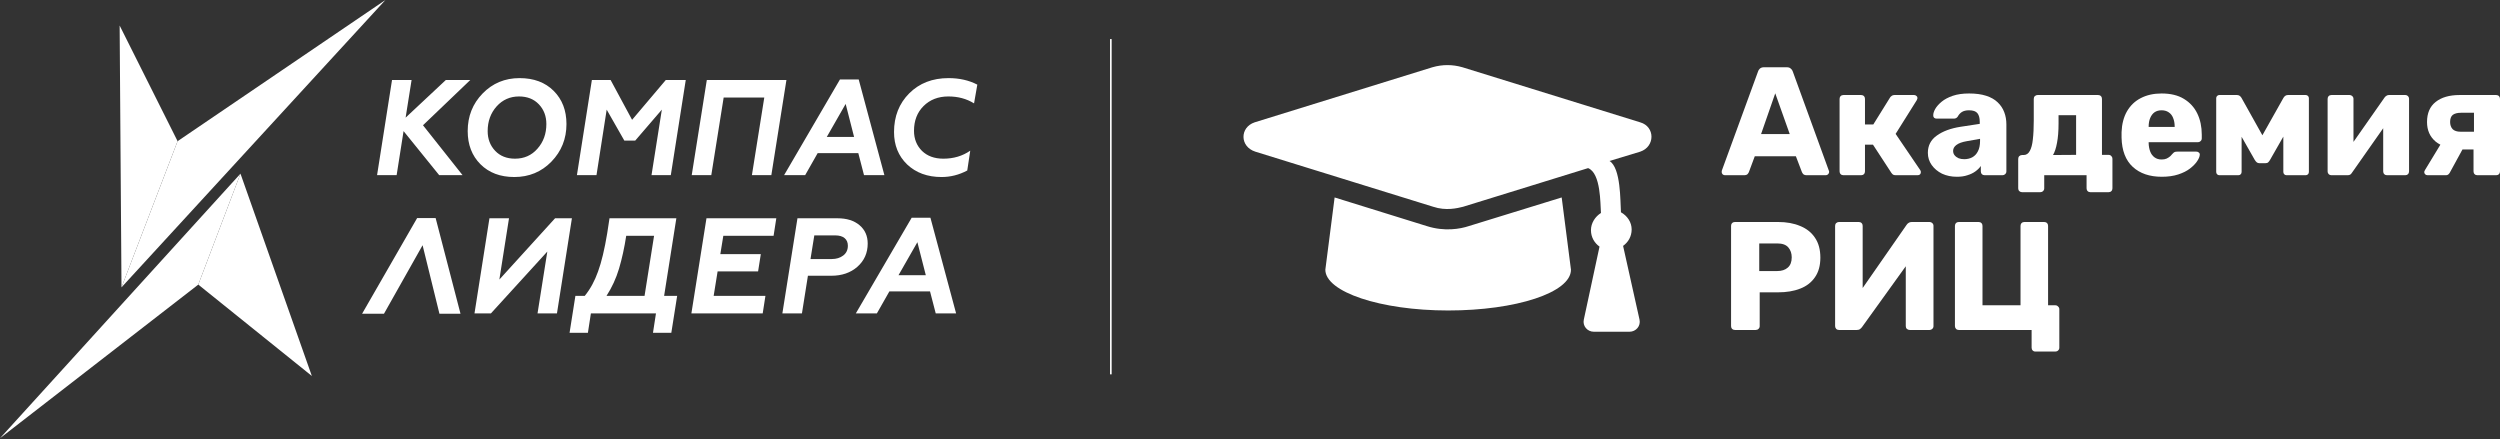
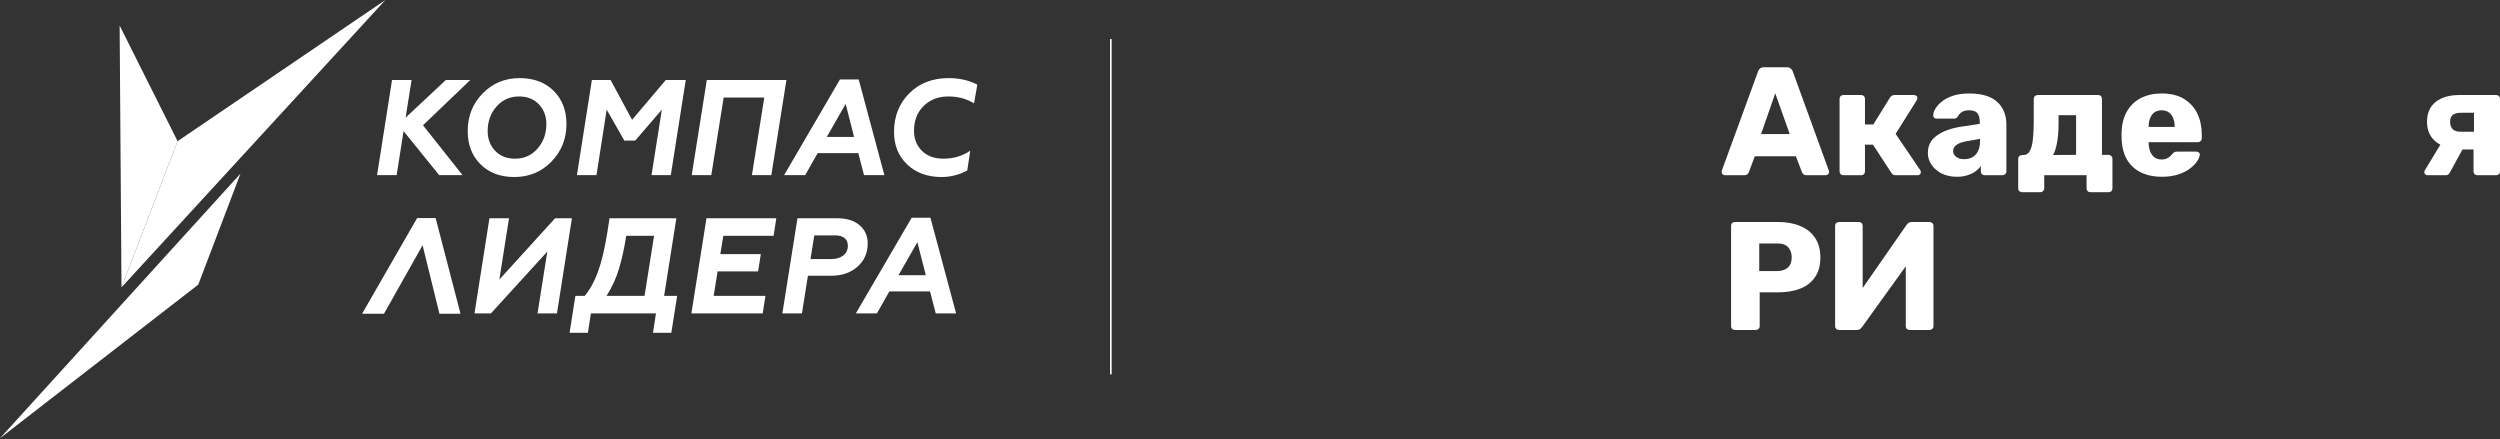
<svg xmlns="http://www.w3.org/2000/svg" width="768" height="135" viewBox="0 0 768 135" fill="none">
  <rect x="0" y="0" width="768" height="135" fill="#333333" stroke="none" />
  <path d="M529.891 53.83C529.639 53.83 529.402 53.735 529.182 53.546C528.992 53.325 528.898 53.088 528.898 52.835C528.898 52.677 528.914 52.535 528.945 52.408L540.06 21.987C540.154 21.64 540.344 21.34 540.627 21.087C540.943 20.802 541.368 20.66 541.904 20.66H548.904C549.44 20.66 549.85 20.802 550.134 21.087C550.449 21.34 550.654 21.64 550.749 21.987L561.816 52.408C561.879 52.535 561.911 52.677 561.911 52.835C561.911 53.088 561.8 53.325 561.579 53.546C561.39 53.735 561.154 53.83 560.87 53.83H555.053C554.58 53.83 554.217 53.719 553.965 53.498C553.744 53.246 553.602 53.025 553.539 52.835L551.695 48.002H539.067L537.269 52.835C537.206 53.025 537.064 53.246 536.844 53.498C536.623 53.719 536.245 53.83 535.709 53.83H529.891ZM541.006 41.178H549.803L545.357 28.668L541.006 41.178Z" fill="white" />
  <path d="M566.301 53.83C565.954 53.83 565.67 53.719 565.449 53.498C565.228 53.277 565.118 52.993 565.118 52.645V30.374C565.118 30.027 565.228 29.742 565.449 29.521C565.67 29.3 565.954 29.19 566.301 29.19H571.74C572.086 29.19 572.37 29.3 572.591 29.521C572.812 29.742 572.922 30.027 572.922 30.374V38.24H575.476L580.631 29.948C580.726 29.79 580.883 29.632 581.104 29.474C581.325 29.284 581.609 29.19 581.956 29.19H588.009C588.293 29.19 588.53 29.284 588.719 29.474C588.94 29.632 589.05 29.853 589.05 30.137C589.05 30.232 589.018 30.343 588.955 30.469C588.924 30.595 588.877 30.706 588.813 30.801L582.334 41.131L589.901 52.266C590.027 52.456 590.09 52.661 590.09 52.882C590.09 53.167 589.996 53.404 589.807 53.593C589.617 53.751 589.365 53.83 589.05 53.83H582.381C582.034 53.83 581.751 53.767 581.53 53.641C581.341 53.483 581.167 53.293 581.01 53.072L575.381 44.448H572.922V52.645C572.922 52.993 572.812 53.277 572.591 53.498C572.37 53.719 572.086 53.83 571.74 53.83H566.301Z" fill="white" />
  <path d="M601.179 54.304C599.476 54.304 597.947 53.988 596.591 53.356C595.267 52.693 594.21 51.808 593.422 50.703C592.634 49.597 592.24 48.349 592.24 46.959C592.24 44.716 593.154 42.947 594.983 41.652C596.812 40.325 599.24 39.425 602.267 38.951L608.179 38.051V37.387C608.179 36.25 607.942 35.381 607.469 34.781C606.996 34.181 606.129 33.881 604.868 33.881C603.985 33.881 603.26 34.054 602.692 34.402C602.156 34.749 601.731 35.223 601.415 35.824C601.131 36.234 600.737 36.44 600.233 36.44H594.936C594.589 36.44 594.321 36.345 594.132 36.155C593.942 35.934 593.864 35.681 593.895 35.397C593.895 34.828 594.1 34.181 594.51 33.454C594.951 32.696 595.614 31.954 596.496 31.227C597.379 30.501 598.514 29.9 599.902 29.427C601.289 28.953 602.96 28.716 604.915 28.716C606.965 28.716 608.715 28.953 610.165 29.427C611.615 29.9 612.782 30.564 613.665 31.417C614.579 32.27 615.257 33.281 615.699 34.449C616.14 35.587 616.361 36.85 616.361 38.24V52.645C616.361 52.993 616.235 53.277 615.982 53.498C615.762 53.719 615.494 53.83 615.178 53.83H609.692C609.345 53.83 609.061 53.719 608.841 53.498C608.62 53.277 608.51 52.993 608.51 52.645V50.987C608.1 51.587 607.548 52.14 606.854 52.645C606.161 53.151 605.341 53.546 604.395 53.83C603.481 54.146 602.408 54.304 601.179 54.304ZM603.402 48.902C604.316 48.902 605.136 48.712 605.861 48.333C606.618 47.923 607.201 47.307 607.611 46.485C608.052 45.632 608.273 44.574 608.273 43.31V42.647L604.253 43.358C602.771 43.611 601.683 44.005 600.99 44.542C600.327 45.048 599.996 45.648 599.996 46.343C599.996 46.88 600.154 47.338 600.469 47.717C600.785 48.096 601.195 48.397 601.699 48.618C602.204 48.807 602.771 48.902 603.402 48.902Z" fill="white" />
  <path d="M621.178 59.042C620.862 59.042 620.579 58.932 620.326 58.711C620.106 58.49 619.995 58.205 619.995 57.858V48.807C619.995 48.46 620.106 48.175 620.326 47.954C620.579 47.733 620.862 47.623 621.178 47.623H621.651C622.47 47.623 623.101 47.212 623.542 46.391C624.015 45.569 624.331 44.385 624.488 42.837C624.678 41.257 624.772 39.33 624.772 37.056V30.374C624.772 30.027 624.882 29.742 625.103 29.521C625.355 29.3 625.639 29.19 625.954 29.19H644.542C644.889 29.19 645.172 29.3 645.393 29.521C645.614 29.742 645.724 30.027 645.724 30.374V47.575H647.758C648.105 47.575 648.389 47.702 648.609 47.954C648.83 48.175 648.94 48.444 648.94 48.76V57.858C648.94 58.205 648.83 58.49 648.609 58.711C648.389 58.932 648.105 59.042 647.758 59.042H642.177C641.83 59.042 641.546 58.932 641.326 58.711C641.105 58.49 640.995 58.205 640.995 57.858V53.83H627.988V57.858C627.988 58.205 627.862 58.49 627.61 58.711C627.389 58.932 627.105 59.042 626.759 59.042H621.178ZM630.684 47.623L637.779 47.575V35.397H632.387V37.909C632.387 40.278 632.229 42.268 631.914 43.879C631.63 45.459 631.22 46.706 630.684 47.623Z" fill="white" />
  <path d="M664.087 54.304C660.366 54.304 657.402 53.293 655.195 51.271C652.988 49.249 651.837 46.248 651.743 42.268C651.743 42.047 651.743 41.763 651.743 41.415C651.743 41.068 651.743 40.799 651.743 40.609C651.837 38.114 652.389 35.982 653.398 34.212C654.439 32.412 655.857 31.053 657.655 30.137C659.483 29.19 661.612 28.716 664.04 28.716C666.814 28.716 669.1 29.269 670.898 30.374C672.726 31.48 674.098 32.98 675.012 34.876C675.927 36.771 676.384 38.935 676.384 41.368V42.505C676.384 42.852 676.258 43.137 676.006 43.358C675.785 43.579 675.517 43.69 675.201 43.69H660.067C660.067 43.721 660.067 43.769 660.067 43.832C660.067 43.895 660.067 43.958 660.067 44.021C660.098 44.937 660.256 45.775 660.54 46.533C660.823 47.291 661.265 47.891 661.864 48.333C662.463 48.776 663.188 48.997 664.04 48.997C664.67 48.997 665.19 48.902 665.6 48.712C666.042 48.491 666.404 48.254 666.688 48.002C666.972 47.717 667.193 47.48 667.35 47.291C667.634 46.975 667.855 46.785 668.013 46.722C668.202 46.627 668.485 46.58 668.864 46.58H674.729C675.044 46.58 675.296 46.675 675.485 46.864C675.706 47.022 675.801 47.259 675.769 47.575C675.737 48.112 675.47 48.76 674.965 49.518C674.461 50.276 673.72 51.034 672.742 51.792C671.796 52.519 670.598 53.119 669.148 53.593C667.697 54.067 666.01 54.304 664.087 54.304ZM660.067 38.998H668.06V38.904C668.06 37.893 667.902 37.008 667.587 36.25C667.303 35.492 666.846 34.907 666.215 34.497C665.616 34.086 664.891 33.881 664.04 33.881C663.188 33.881 662.463 34.086 661.864 34.497C661.296 34.907 660.855 35.492 660.54 36.25C660.224 37.008 660.067 37.893 660.067 38.904V38.998Z" fill="white" />
-   <path d="M681.764 53.83C681.512 53.83 681.291 53.735 681.102 53.546C680.912 53.356 680.818 53.119 680.818 52.835V30.137C680.818 29.885 680.912 29.663 681.102 29.474C681.291 29.284 681.512 29.19 681.764 29.19H687.203C687.77 29.19 688.228 29.474 688.574 30.043L695.007 41.557L701.486 30.043C701.833 29.474 702.29 29.19 702.858 29.19H708.297C708.581 29.19 708.817 29.284 709.006 29.474C709.195 29.663 709.29 29.885 709.29 30.137V52.835C709.29 53.119 709.195 53.356 709.006 53.546C708.817 53.735 708.581 53.83 708.297 53.83H702.432C702.148 53.83 701.912 53.735 701.723 53.546C701.534 53.356 701.439 53.119 701.439 52.835V37.387L703.756 37.909L697.371 49.092C697.214 49.376 697.025 49.629 696.804 49.85C696.615 50.039 696.331 50.134 695.953 50.134H694.061C693.745 50.134 693.477 50.039 693.257 49.85C693.036 49.66 692.831 49.407 692.642 49.092L686.446 38.193L688.622 37.719V52.835C688.622 53.119 688.527 53.356 688.338 53.546C688.149 53.735 687.912 53.83 687.629 53.83H681.764Z" fill="white" />
-   <path d="M716.178 53.83C715.863 53.83 715.595 53.719 715.374 53.498C715.153 53.277 715.043 53.009 715.043 52.693V30.374C715.043 30.027 715.153 29.742 715.374 29.521C715.595 29.3 715.878 29.19 716.225 29.19H721.806C722.121 29.19 722.39 29.3 722.61 29.521C722.862 29.742 722.989 30.027 722.989 30.374V47.67L720.86 46.627L732.542 29.948C732.7 29.727 732.889 29.553 733.11 29.427C733.331 29.269 733.583 29.19 733.867 29.19H738.927C739.243 29.19 739.511 29.3 739.731 29.521C739.952 29.742 740.062 30.011 740.062 30.327V52.645C740.062 52.993 739.952 53.277 739.731 53.498C739.511 53.719 739.227 53.83 738.88 53.83H733.299C732.952 53.83 732.669 53.719 732.448 53.498C732.227 53.277 732.117 52.993 732.117 52.645V35.871L734.292 36.297L722.516 53.072C722.39 53.293 722.216 53.483 721.995 53.641C721.775 53.767 721.507 53.83 721.191 53.83H716.178Z" fill="white" />
  <path d="M761.047 53.83C760.701 53.83 760.417 53.719 760.196 53.498C759.975 53.277 759.865 52.993 759.865 52.645V45.917H755.892V45.68C752.55 45.68 749.996 44.953 748.23 43.5C746.465 42.015 745.582 40.009 745.582 37.482C745.582 34.765 746.465 32.712 748.23 31.322C749.996 29.9 752.455 29.19 755.608 29.19H766.818C767.164 29.19 767.448 29.3 767.669 29.521C767.89 29.742 768 30.027 768 30.374V52.645C768 52.993 767.89 53.277 767.669 53.498C767.448 53.719 767.164 53.83 766.818 53.83H761.047ZM745.771 53.83C745.456 53.83 745.203 53.735 745.014 53.546C744.825 53.356 744.73 53.135 744.73 52.882C744.73 52.788 744.746 52.693 744.778 52.598C744.841 52.472 744.904 52.345 744.967 52.219L750.028 43.879L756.933 45.064L752.534 53.119C752.408 53.309 752.25 53.483 752.061 53.641C751.872 53.767 751.651 53.83 751.399 53.83H745.771ZM755.892 40.467H760.007V34.639H756.081C754.915 34.639 754.048 34.86 753.48 35.302C752.944 35.745 752.676 36.471 752.676 37.482C752.676 38.367 752.928 39.093 753.433 39.662C753.969 40.199 754.789 40.467 755.892 40.467Z" fill="white" />
  <path d="M532.965 101.366C532.618 101.366 532.335 101.255 532.114 101.034C531.893 100.813 531.783 100.529 531.783 100.181V69.381C531.783 69.033 531.893 68.749 532.114 68.528C532.335 68.307 532.618 68.196 532.965 68.196H546.208C548.825 68.196 551.095 68.607 553.019 69.428C554.974 70.218 556.487 71.418 557.559 73.029C558.663 74.641 559.215 76.678 559.215 79.142C559.215 81.575 558.663 83.581 557.559 85.16C556.487 86.74 554.974 87.909 553.019 88.667C551.095 89.425 548.825 89.804 546.208 89.804H540.58V100.181C540.58 100.529 540.454 100.813 540.202 101.034C539.981 101.255 539.697 101.366 539.35 101.366H532.965ZM540.438 83.265H545.972C547.328 83.265 548.4 82.917 549.188 82.222C550.008 81.527 550.418 80.469 550.418 79.047C550.418 77.847 550.071 76.836 549.377 76.015C548.683 75.194 547.548 74.783 545.972 74.783H540.438V83.265Z" fill="white" />
  <path d="M564.927 101.366C564.58 101.366 564.296 101.255 564.076 101.034C563.855 100.782 563.745 100.497 563.745 100.181V69.381C563.745 69.033 563.855 68.749 564.076 68.528C564.328 68.307 564.612 68.196 564.927 68.196H571.028C571.375 68.196 571.659 68.307 571.88 68.528C572.1 68.749 572.211 69.033 572.211 69.381V88.477L585.69 69.097C585.848 68.844 586.053 68.638 586.305 68.481C586.557 68.291 586.888 68.196 587.298 68.196H592.784C593.1 68.196 593.368 68.307 593.588 68.528C593.841 68.749 593.967 69.033 593.967 69.381V100.181C593.967 100.529 593.841 100.813 593.588 101.034C593.368 101.255 593.1 101.366 592.784 101.366H586.683C586.336 101.366 586.037 101.255 585.785 101.034C585.564 100.813 585.454 100.529 585.454 100.181V81.796L572.022 100.466C571.864 100.687 571.659 100.892 571.407 101.082C571.186 101.271 570.855 101.366 570.413 101.366H564.927Z" fill="white" />
-   <path d="M625.292 108C624.945 108 624.661 107.889 624.441 107.668C624.22 107.447 624.11 107.163 624.11 106.815V101.366H601.739C601.392 101.366 601.108 101.255 600.887 101.034C600.667 100.782 600.556 100.497 600.556 100.181V69.381C600.556 69.033 600.667 68.749 600.887 68.528C601.108 68.307 601.392 68.196 601.739 68.196H607.84C608.187 68.196 608.47 68.307 608.691 68.528C608.912 68.749 609.022 69.033 609.022 69.381V93.784H620.704V69.381C620.704 69.033 620.815 68.749 621.035 68.528C621.256 68.307 621.54 68.196 621.887 68.196H627.988C628.335 68.196 628.618 68.307 628.839 68.528C629.06 68.749 629.17 69.033 629.17 69.381V93.784H631.393C631.74 93.784 632.024 93.911 632.245 94.163C632.497 94.385 632.623 94.653 632.623 94.969V106.815C632.623 107.163 632.497 107.447 632.245 107.668C632.024 107.889 631.74 108 631.393 108H625.292Z" fill="white" />
-   <path d="M385.428 37.581L440.046 20.659C443.117 19.78 446.188 19.78 449.259 20.659L503.877 37.581C508.484 38.9 508.484 45.053 503.877 46.592L494.445 49.449C497.955 51.646 497.735 61.693 497.955 65.209C499.929 66.308 501.245 68.286 501.245 70.484C501.245 72.681 500.148 74.439 498.613 75.538L503.658 98.174C504.097 100.152 502.561 101.91 500.587 101.91H489.619C487.645 101.91 486.11 100.152 486.549 98.174L491.374 75.758C489.839 74.659 488.742 72.901 488.742 70.703C488.742 68.506 490.058 66.528 491.813 65.429C491.594 62.572 491.813 53.228 487.865 51.646L449.478 63.514C447.723 63.953 444.214 64.832 440.266 63.514L385.647 46.592C380.821 45.053 380.821 39.12 385.428 37.581ZM438.291 69.447C443.775 71.205 448.601 70.326 451.233 69.447L479.749 60.657L482.6 82.853C482.6 89.885 465.71 95.379 444.872 95.379C424.034 95.379 407.144 89.666 407.144 82.853L409.995 60.657L438.291 69.447Z" fill="white" />
  <path fill-rule="evenodd" clip-rule="evenodd" d="M36.754 7.842L37.324 88.276L54.556 43.373L36.754 7.842Z" fill="white" />
  <path fill-rule="evenodd" clip-rule="evenodd" d="M118.399 0L37.322 88.276L54.554 43.373L118.399 0Z" fill="white" />
  <path fill-rule="evenodd" clip-rule="evenodd" d="M0 134.623L73.875 53.344L60.914 87.428L0 134.623Z" fill="white" />
-   <path fill-rule="evenodd" clip-rule="evenodd" d="M95.801 115.5L73.873 53.344L60.912 87.428L95.801 115.5Z" fill="white" />
  <path d="M121.848 53.796H115.837L120.428 24.581H126.439L124.602 36.141L136.956 24.581H144.469L129.944 38.479L142.09 53.796H134.911L123.976 40.273L121.848 53.796H121.848ZM129.818 75.334L117.96 96.376H111.238L128.147 66.983H133.825L141.466 96.376H134.994L129.817 75.334H129.818ZM165.131 96.27L168.136 77.281L150.815 96.27H145.765L150.356 67.055H156.366L153.402 85.878L170.515 67.055H175.69L171.099 96.27H165.131ZM180.603 102.239H174.969L176.763 90.886H179.643C181.34 88.8 182.704 86.296 183.733 83.374C184.791 80.48 185.723 76.585 186.53 71.688L187.239 67.055H207.774L204.018 90.887H208.024L206.23 102.239H200.595L201.514 96.271H181.522L180.604 102.239L180.603 102.239ZM186.321 90.886H198.007L200.929 72.439H192.373C191.816 76.084 191.079 79.451 190.161 82.539C189.27 85.517 187.991 88.299 186.321 90.886ZM234.306 96.27H212.395L217.027 67.055H238.48L237.645 72.439H222.202L221.284 78.073H233.721L232.887 83.374H220.449L219.238 90.886H235.14L234.305 96.27L234.306 96.27ZM244.979 67.055H257.25C260.115 67.055 262.383 67.764 264.053 69.183C265.722 70.602 266.557 72.481 266.557 74.818C266.557 77.711 265.499 80.09 263.385 81.955C261.298 83.791 258.627 84.709 255.372 84.709H248.193L246.356 96.27H240.346L244.979 67.055L244.979 67.055ZM248.986 79.576H255.538C256.93 79.576 258.098 79.214 259.044 78.491C259.99 77.767 260.463 76.766 260.463 75.486C260.463 74.484 260.129 73.705 259.461 73.148C258.794 72.592 257.834 72.313 256.582 72.313H250.154L248.985 79.576L248.986 79.576ZM293.715 96.27H287.454L285.702 89.509H273.222L269.382 96.27H262.913L280.067 66.888H285.827L293.715 96.27H293.715ZM284.408 84.543L281.82 74.401L276.019 84.543H284.408ZM159.619 23.996C163.988 23.996 167.48 25.304 170.095 27.919C172.711 30.535 174.018 33.929 174.018 38.103C174.018 42.638 172.474 46.492 169.386 49.664C166.325 52.808 162.527 54.38 157.992 54.38C153.679 54.38 150.215 53.072 147.599 50.457C144.984 47.841 143.676 44.447 143.676 40.273C143.676 35.71 145.206 31.856 148.267 28.712C151.328 25.568 155.112 23.996 159.619 23.996ZM158.2 48.746C161.011 48.746 163.306 47.73 165.087 45.699C166.923 43.64 167.842 41.108 167.842 38.103C167.842 35.682 167.076 33.665 165.546 32.051C164.016 30.437 161.985 29.631 159.453 29.631C156.698 29.631 154.403 30.646 152.566 32.677C150.73 34.736 149.811 37.268 149.811 40.273C149.811 42.694 150.577 44.711 152.107 46.325C153.637 47.939 155.668 48.746 158.2 48.746ZM210.663 24.581L206.072 53.796H200.146L203.318 33.679L195.137 43.195H191.798L186.373 33.679L183.242 53.796H177.232L181.823 24.581H187.583L194.177 36.809L204.528 24.581H210.663ZM218.51 53.796H212.5L217.132 24.581H241.59L236.957 53.796H230.989L234.787 29.964H222.308L218.509 53.796H218.51ZM271.682 53.796H265.422L263.669 47.035H251.19L247.35 53.796H240.88L258.034 24.413H263.794L271.682 53.796H271.682ZM262.375 42.068L259.787 31.926L253.986 42.068H262.375ZM280.781 40.19C280.781 42.666 281.602 44.725 283.243 46.367C284.885 47.953 287.069 48.746 289.796 48.746C292.94 48.746 295.695 47.925 298.06 46.284L297.142 52.377C294.637 53.713 292.008 54.381 289.254 54.381C284.913 54.381 281.379 53.086 278.652 50.499C275.981 47.911 274.645 44.6 274.645 40.566C274.645 35.752 276.204 31.787 279.32 28.671C282.436 25.554 286.457 23.996 291.382 23.996C294.721 23.996 297.67 24.664 300.23 26L299.228 31.759C296.947 30.34 294.317 29.631 291.34 29.631C288.224 29.631 285.678 30.619 283.702 32.594C281.755 34.542 280.781 37.074 280.781 40.19Z" fill="white" />
  <line x1="341.25" y1="12" x2="341.25" y2="115" stroke="white" stroke-width="0.5" />
</svg>